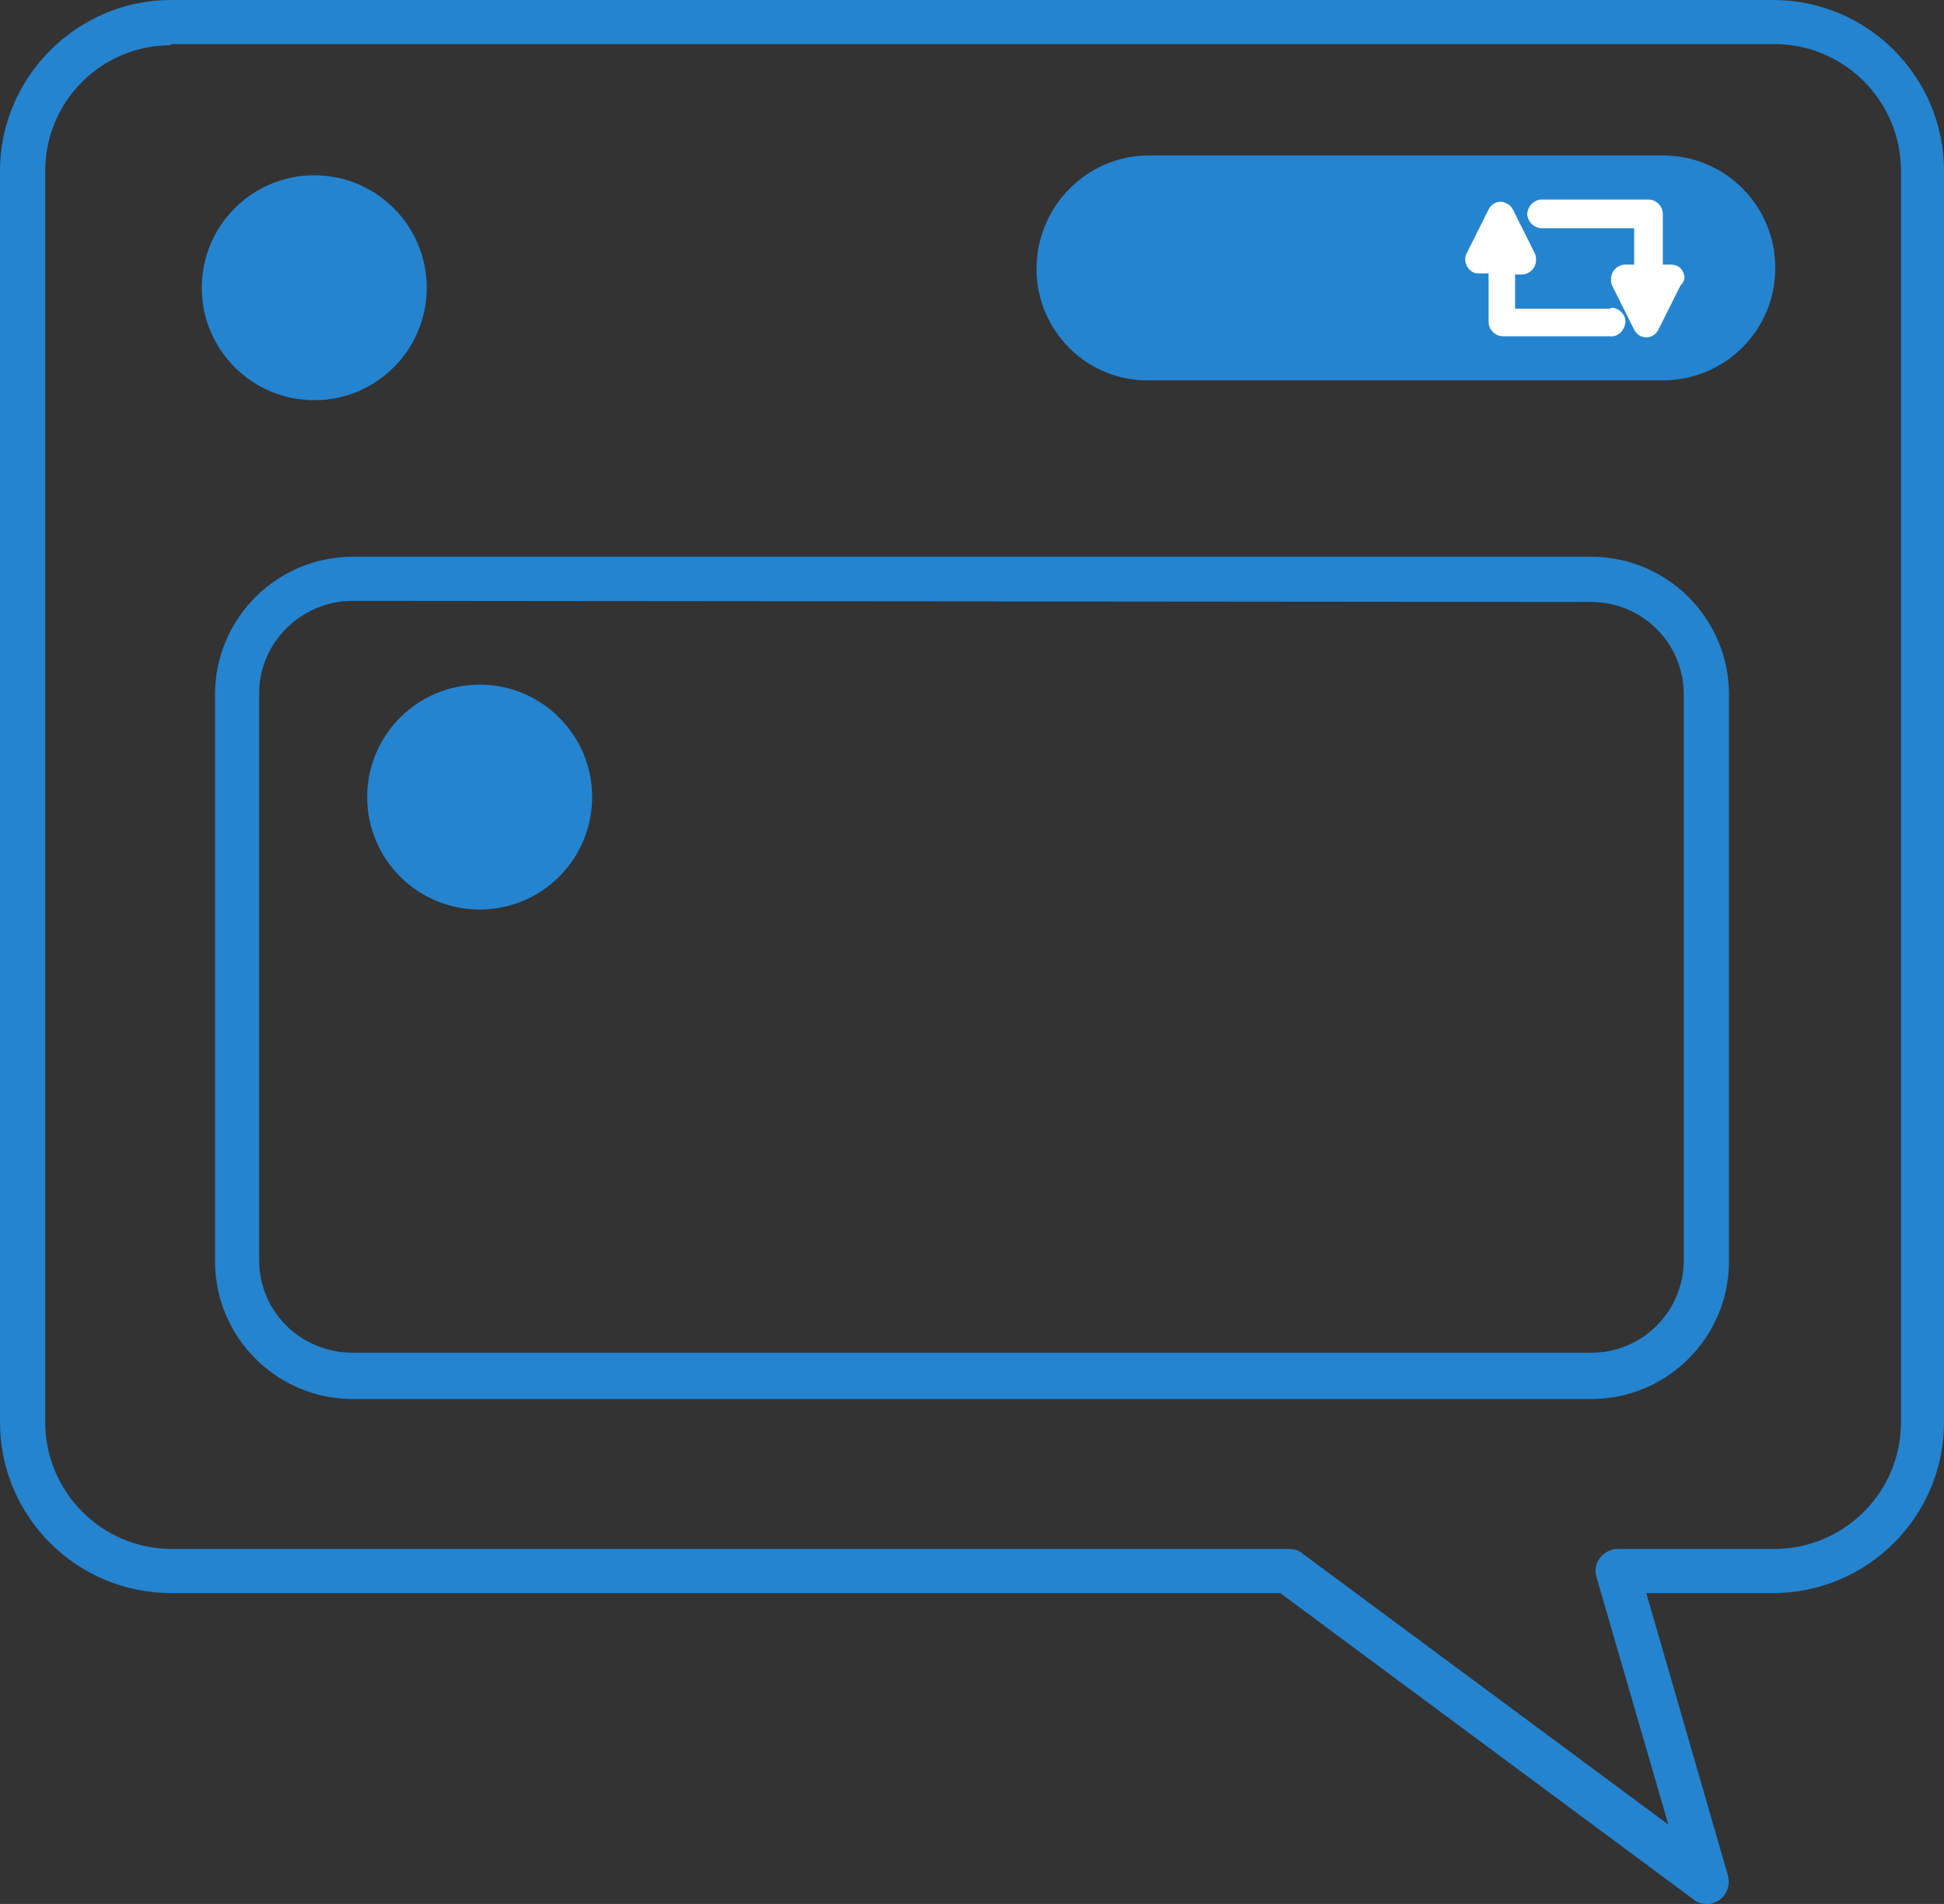
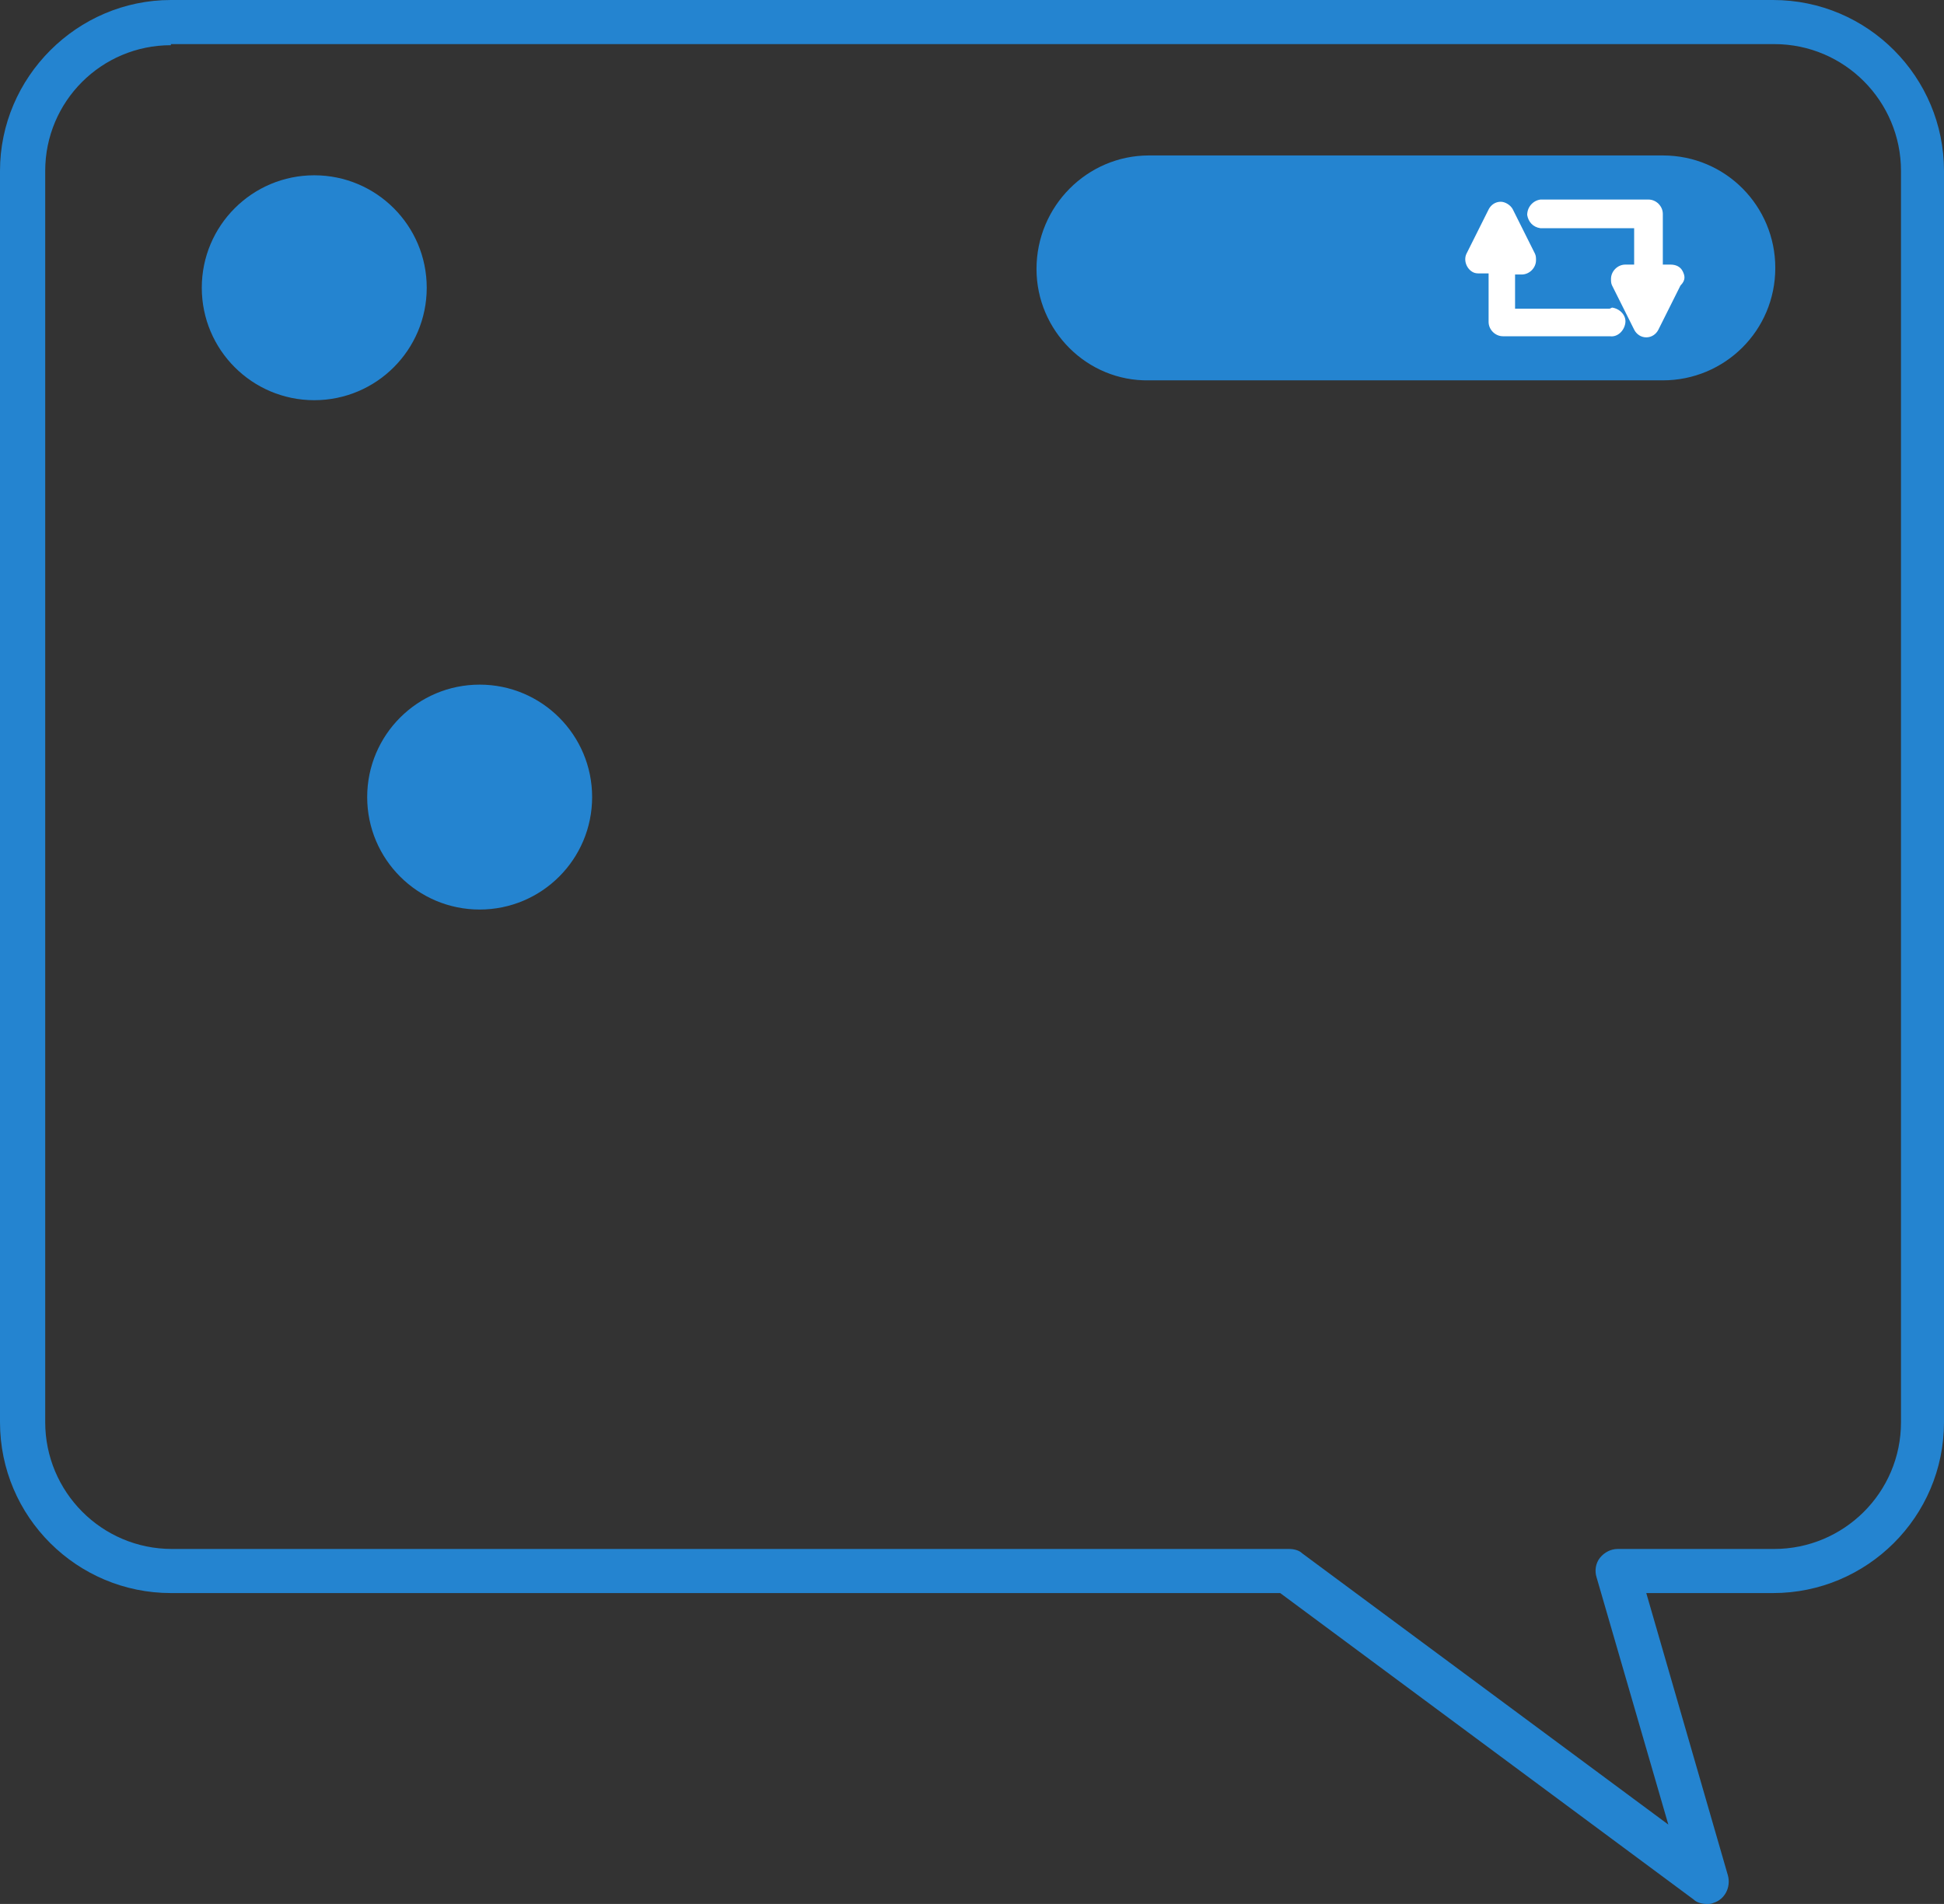
<svg xmlns="http://www.w3.org/2000/svg" version="1.1" id="レイヤー_1" x="0px" y="0px" viewBox="0 0 176.3 172.7" style="enable-background:new 0 0 176.3 172.7;" xml:space="preserve">
  <rect x="0" y="0" width="176.3" height="172.7" fill="#333333" stroke="none" />
  <style type="text/css">
	.st0{fill:#2484D0;}
	.st1{fill:#FFFFFF;}
</style>
  <circle class="st0" cx="28.5" cy="26.1" r="10.2" />
  <circle class="st0" cx="43.5" cy="72.3" r="10.2" />
-   <path class="st0" d="M144.3,126.9H32c-6.9,0-12.5-5.6-12.5-12.5V63c0-6.9,5.6-12.5,12.5-12.5h112.3c6.9,0,12.5,5.6,12.5,12.5v51.4  C156.8,121.3,151.2,126.9,144.3,126.9z M32,54.5c-4.7,0-8.5,3.8-8.5,8.4c0,0,0,0,0,0v51.4c0,4.7,3.8,8.4,8.5,8.4h112.3  c4.7,0,8.4-3.8,8.4-8.4V63c0-4.7-3.8-8.4-8.4-8.4L32,54.5z" />
  <path class="st0" d="M104.2,14.1h46.6c5.7,0,10.2,4.6,10.2,10.2l0,0c0,5.7-4.6,10.2-10.2,10.2h-46.6C98.6,34.6,94,30,94,24.4l0,0  C94,18.7,98.6,14.1,104.2,14.1z" />
  <path class="st0" d="M154.8,172.7c-0.4,0-0.9-0.1-1.2-0.4l-37.5-27.8H15.5C7,144.5,0,137.6,0,129V15.5C0,7,7,0,15.5,0h145.3  c8.6,0,15.5,7,15.5,15.5V129c0,8.6-7,15.5-15.5,15.5h-11.5l7.4,25.6c0.3,1.1-0.3,2.2-1.3,2.5C155.2,172.7,155,172.7,154.8,172.7  L154.8,172.7z M15.5,4.1C9.2,4.1,4.1,9.2,4.1,15.5V129c0,6.3,5.1,11.5,11.5,11.5h101.3c0.4,0,0.9,0.1,1.2,0.4l33.2,24.6l-6.5-22.4  c-0.2-0.6-0.1-1.3,0.3-1.8c0.4-0.5,1-0.8,1.6-0.8h14.2c6.3,0,11.5-5.1,11.5-11.5V15.5c0-6.3-5.1-11.5-11.5-11.5H15.5z" />
  <path class="st1" d="M145.9,28h-8.5v-3.1h0.6c0.7,0,1.3-0.6,1.3-1.3c0-0.2,0-0.4-0.1-0.6l-2-4c-0.2-0.4-0.7-0.7-1.1-0.7  c-0.5,0-0.9,0.3-1.1,0.7l-2,4c-0.3,0.6,0,1.4,0.6,1.7c0.2,0.1,0.4,0.1,0.6,0.1h0.8v4.4c0,0.7,0.6,1.3,1.3,1.3l0,0h9.7  c0.7,0.1,1.3-0.5,1.4-1.2c0.1-0.7-0.5-1.3-1.2-1.4C146,28,146,28,145.9,28L145.9,28z" />
  <path class="st1" d="M152.6,24.6c-0.2-0.4-0.6-0.6-1.1-0.6h-0.7v-4.6c0-0.7-0.6-1.3-1.3-1.3h-9.8c-0.7,0.1-1.2,0.7-1.2,1.4  c0.1,0.6,0.5,1.1,1.2,1.2h8.5V24h-0.8c-0.7,0-1.3,0.6-1.3,1.3c0,0.2,0,0.4,0.1,0.6l2,4c0.2,0.4,0.6,0.7,1.1,0.7  c0.5,0,0.9-0.3,1.1-0.7l2-4C152.9,25.4,152.8,25,152.6,24.6z" />
</svg>